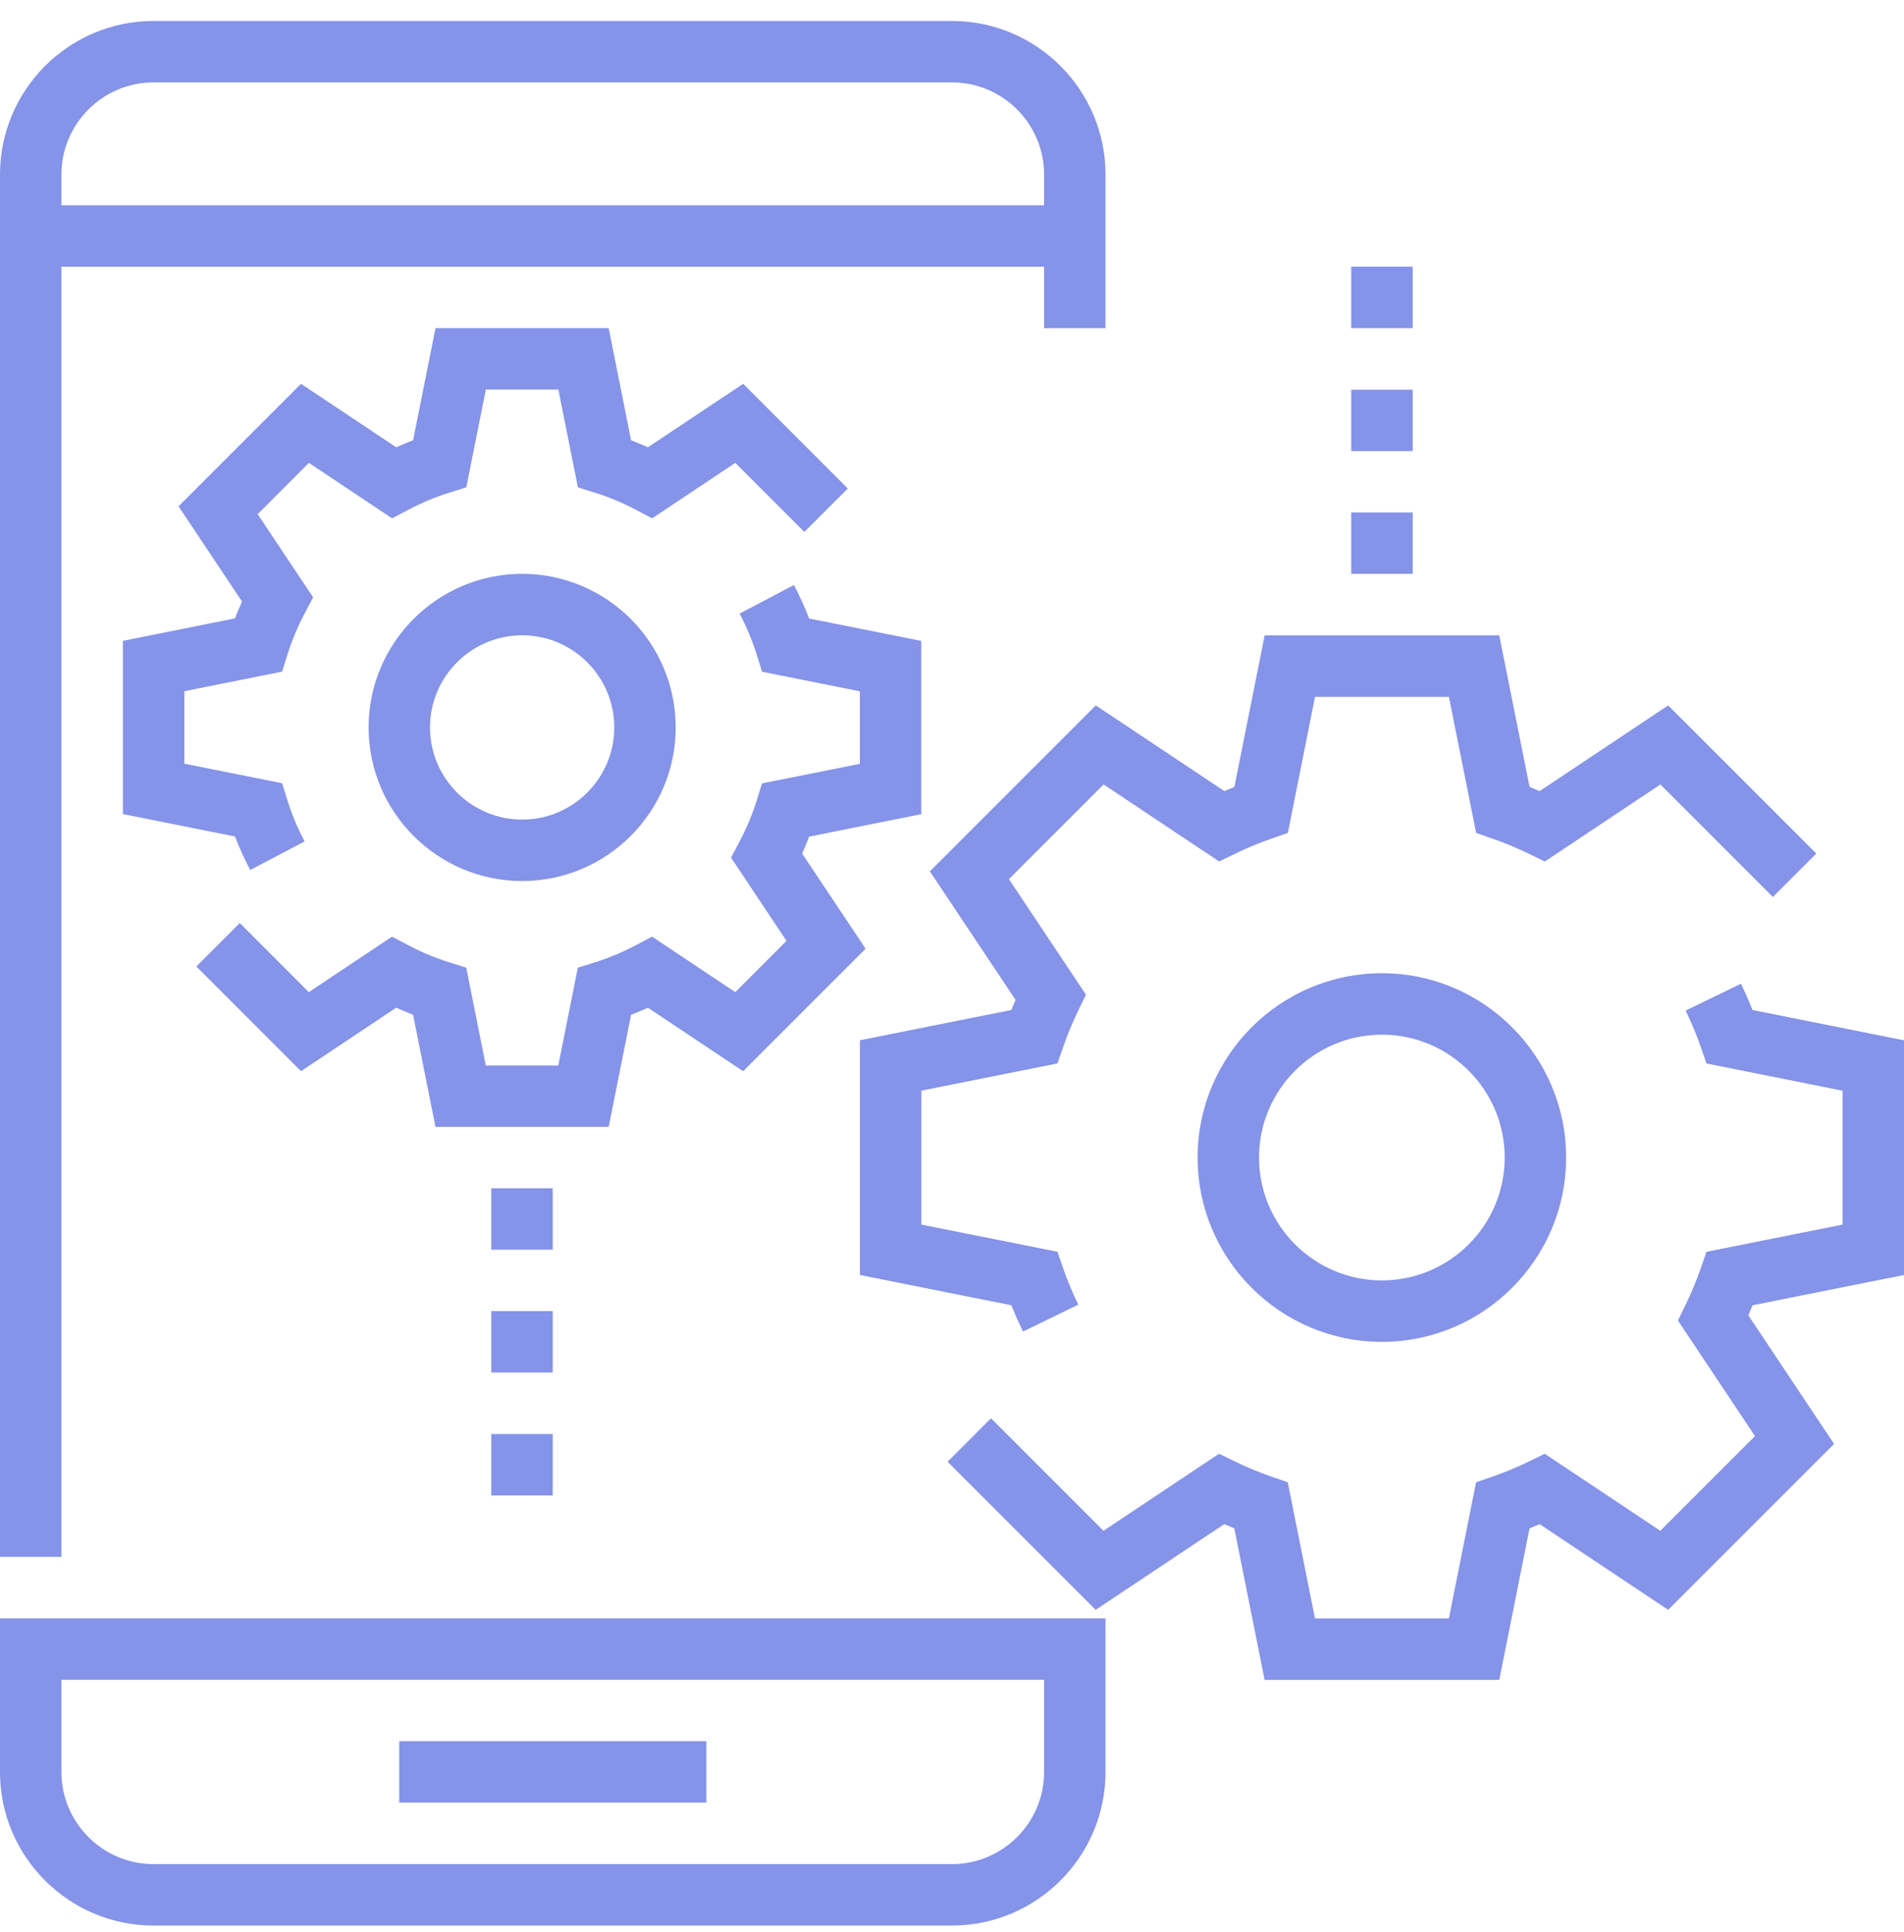
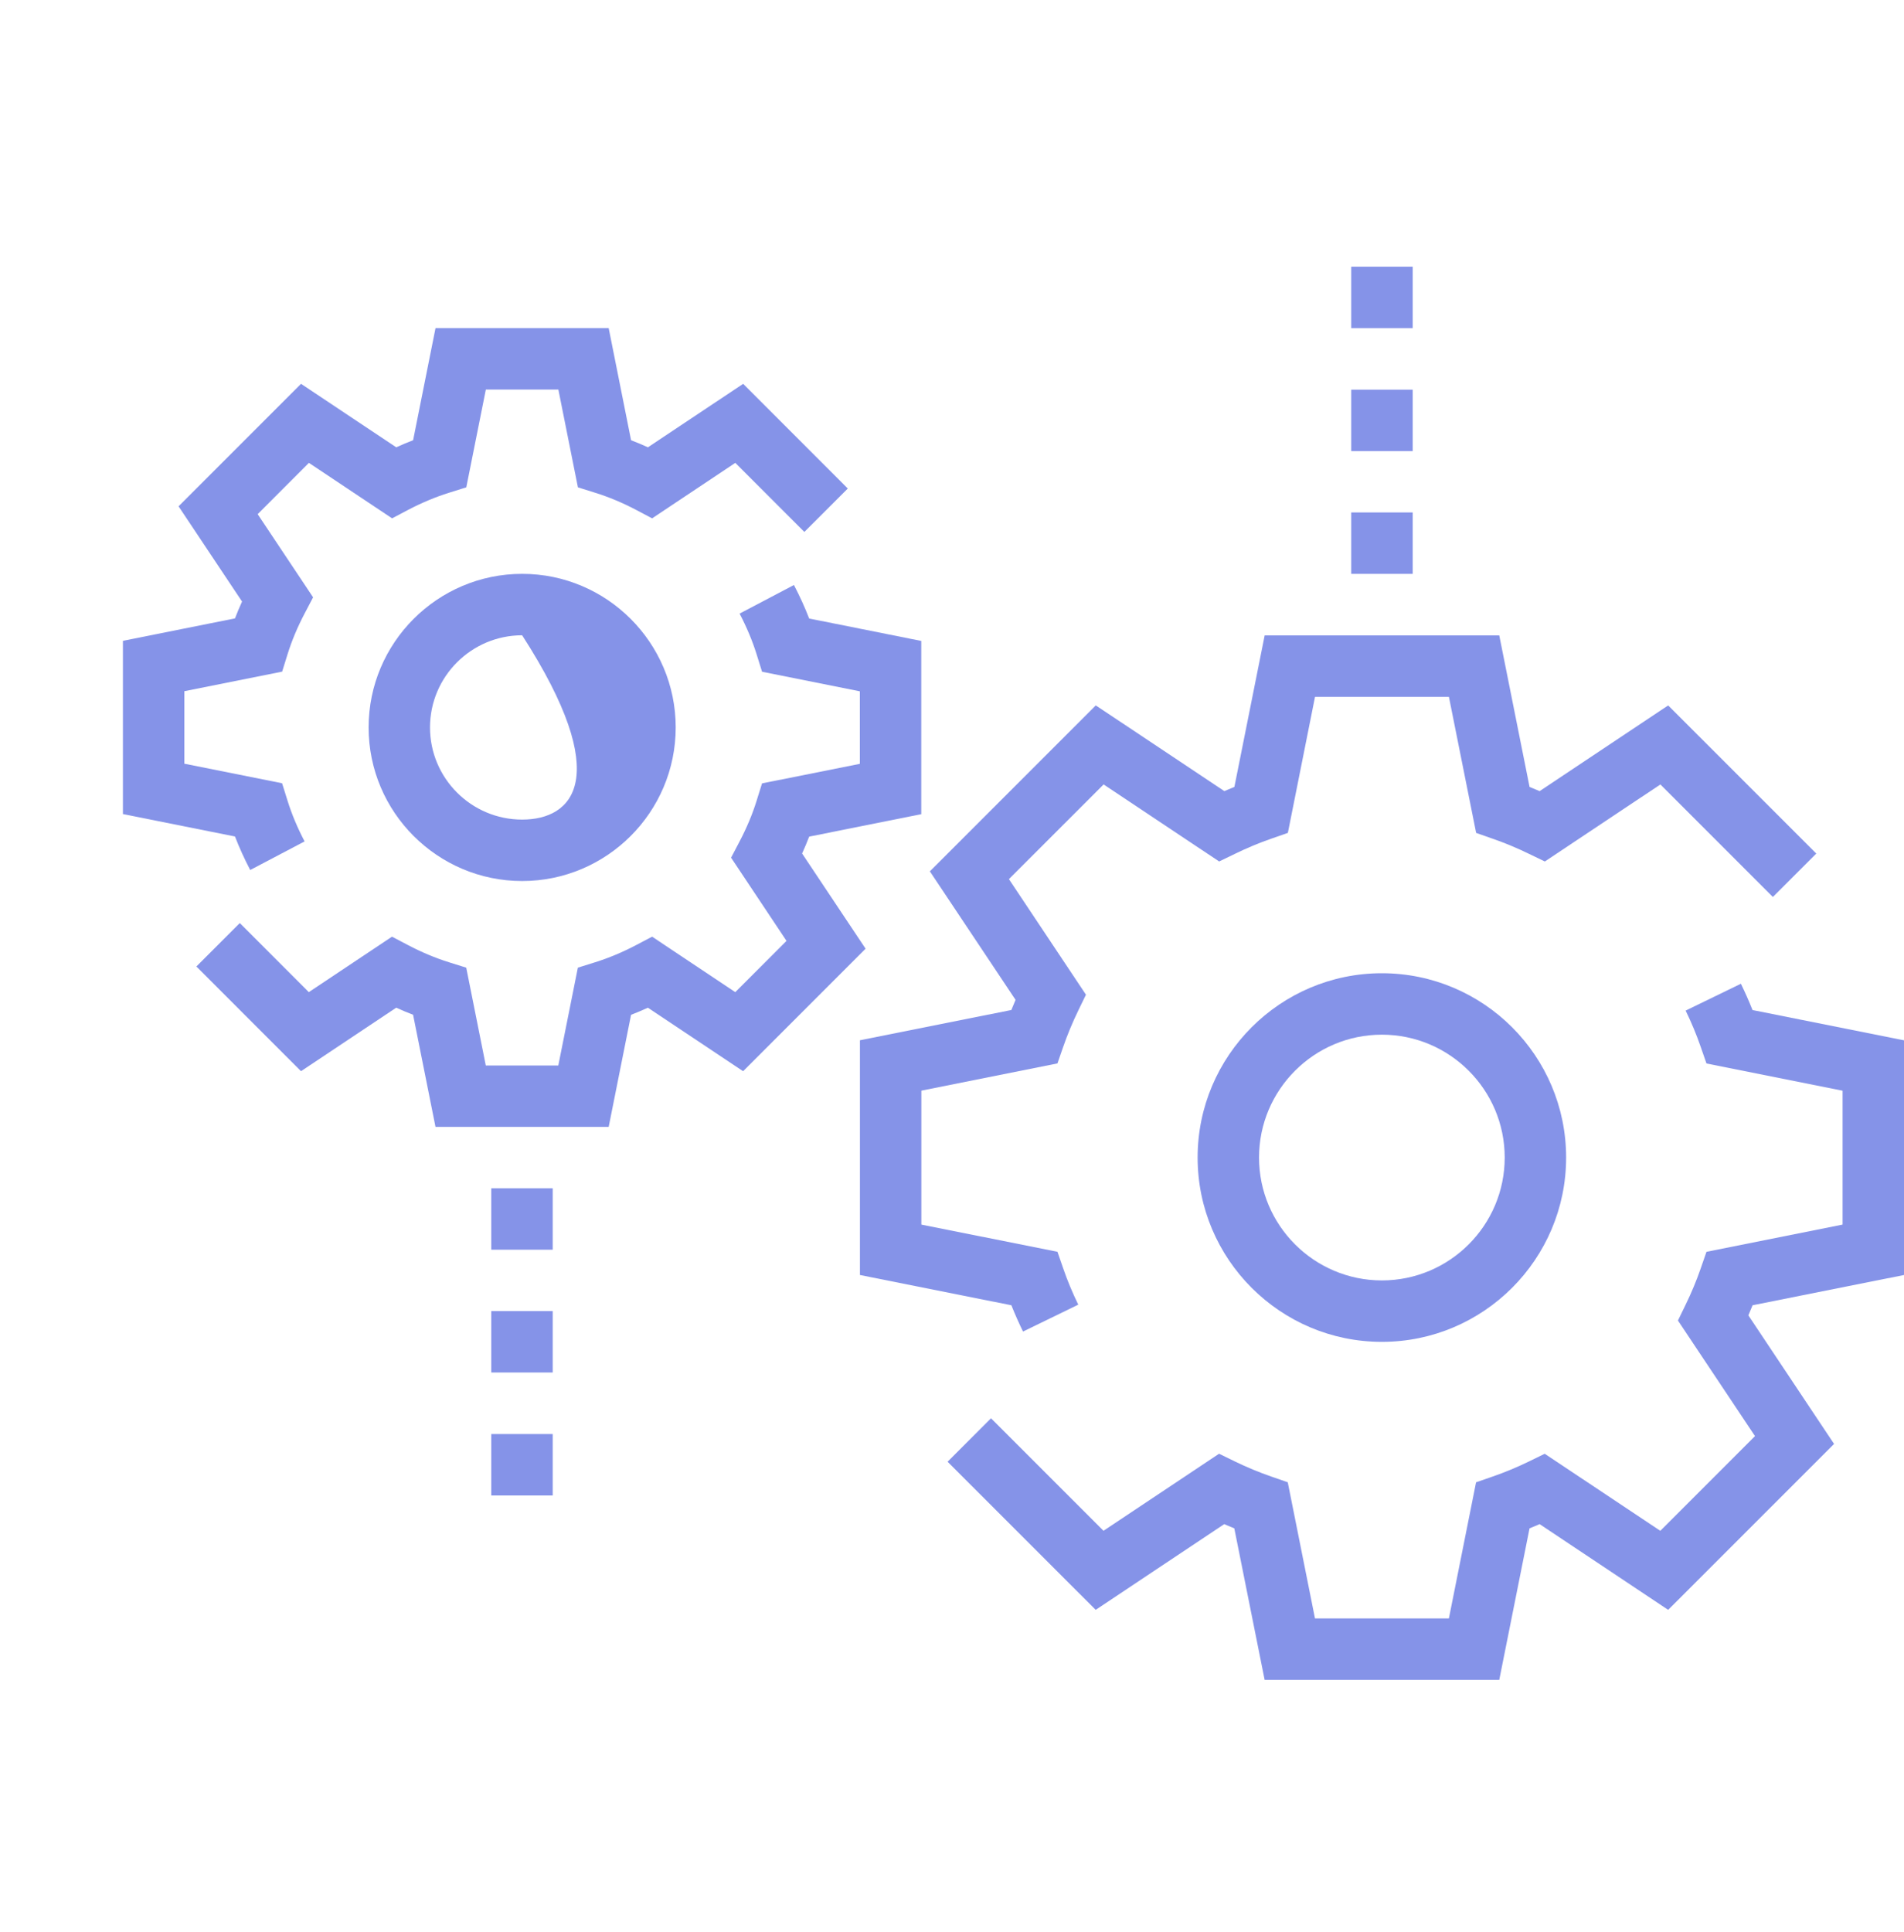
<svg xmlns="http://www.w3.org/2000/svg" width="70" height="71" viewBox="0 0 70 71" fill="none">
-   <path d="M2.258 9.803H38.386V12.061H40.644V6.416C40.644 3.303 38.112 0.771 34.999 0.771H5.645C2.532 0.771 0 3.303 0 6.416V57.221H2.258V9.803ZM2.258 6.416C2.258 4.549 3.778 3.029 5.645 3.029H34.999C36.867 3.029 38.386 4.549 38.386 6.416V7.545H2.258V6.416Z" fill="#8593E8" />
-   <path d="M0 65.126C0 68.239 2.532 70.771 5.645 70.771H34.999C38.112 70.771 40.644 68.239 40.644 65.126V59.481H0V65.126ZM2.258 61.739H38.386V65.126C38.386 66.993 36.867 68.513 34.999 68.513H5.645C3.778 68.513 2.258 66.993 2.258 65.126V61.739Z" fill="#8593E8" />
-   <path d="M25.969 63.995H14.679V66.253H25.969V63.995Z" fill="#8593E8" />
  <path d="M50.804 35.77C47.068 35.77 44.03 38.808 44.03 42.544C44.03 46.28 47.068 49.318 50.804 49.318C54.54 49.318 57.578 46.28 57.578 42.544C57.578 38.808 54.54 35.77 50.804 35.77ZM50.804 47.06C48.314 47.06 46.288 45.035 46.288 42.544C46.288 40.054 48.314 38.028 50.804 38.028C53.295 38.028 55.32 40.054 55.32 42.544C55.32 45.035 53.295 47.06 50.804 47.06Z" fill="#8593E8" />
-   <path d="M19.197 21.091C16.084 21.091 13.552 23.623 13.552 26.736C13.552 29.849 16.084 32.381 19.197 32.381C22.309 32.381 24.842 29.849 24.842 26.736C24.842 23.623 22.309 21.091 19.197 21.091ZM19.197 30.123C17.329 30.123 15.809 28.604 15.809 26.736C15.809 24.869 17.329 23.349 19.197 23.349C21.064 23.349 22.584 24.869 22.584 26.736C22.584 28.604 21.064 30.123 19.197 30.123Z" fill="#8593E8" />
+   <path d="M19.197 21.091C16.084 21.091 13.552 23.623 13.552 26.736C13.552 29.849 16.084 32.381 19.197 32.381C22.309 32.381 24.842 29.849 24.842 26.736C24.842 23.623 22.309 21.091 19.197 21.091ZM19.197 30.123C17.329 30.123 15.809 28.604 15.809 26.736C15.809 24.869 17.329 23.349 19.197 23.349C22.584 28.604 21.064 30.123 19.197 30.123Z" fill="#8593E8" />
  <path d="M23.201 37.297C23.408 37.218 23.615 37.131 23.82 37.037L27.32 39.371L31.823 34.868L29.489 31.369C29.583 31.162 29.67 30.955 29.749 30.749L33.87 29.924V23.557L29.749 22.733C29.59 22.321 29.402 21.909 29.189 21.501L27.191 22.552C27.451 23.05 27.664 23.555 27.817 24.049L28.017 24.689L31.612 25.409V28.073L28.016 28.792L27.816 29.432C27.663 29.927 27.451 30.43 27.189 30.929L26.878 31.523L28.916 34.581L27.033 36.465L23.975 34.426L23.383 34.737C22.887 34.998 22.382 35.209 21.884 35.365L21.245 35.565L20.526 39.16H17.86L17.141 35.565L16.502 35.365C16.004 35.209 15.5 34.998 15.004 34.737L14.411 34.426L11.354 36.465L8.816 33.926L7.22 35.522L11.067 39.37L14.567 37.036C14.773 37.13 14.979 37.217 15.187 37.296L16.011 41.417H22.378L23.201 37.297Z" fill="#8593E8" />
  <path d="M4.519 23.553V29.92L8.639 30.744C8.799 31.157 8.986 31.569 9.199 31.976L11.198 30.925C10.937 30.427 10.725 29.922 10.571 29.428L10.371 28.788L6.777 28.069V25.404L10.373 24.685L10.572 24.045C10.726 23.55 10.937 23.047 11.199 22.548L11.511 21.954L9.473 18.897L11.357 17.012L14.415 19.051L15.008 18.738C15.503 18.479 16.006 18.268 16.504 18.112L17.143 17.912L17.862 14.317H20.528L21.247 17.912L21.886 18.112C22.384 18.268 22.889 18.479 23.382 18.738L23.975 19.051L27.033 17.012L29.572 19.551L31.169 17.955L27.322 14.107L23.821 16.44C23.615 16.346 23.409 16.26 23.201 16.18L22.378 12.059H16.012L15.188 16.18C14.98 16.26 14.774 16.346 14.568 16.44L11.067 14.107L6.565 18.609L8.899 22.109C8.805 22.315 8.718 22.522 8.639 22.728L4.519 23.553Z" fill="#8593E8" />
  <path d="M20.32 43.673H18.062V45.931H20.32V43.673Z" fill="#8593E8" />
  <path d="M20.32 48.187H18.062V50.444H20.32V48.187Z" fill="#8593E8" />
  <path d="M20.32 52.706H18.062V54.964H20.32V52.706Z" fill="#8593E8" />
  <path d="M51.937 18.834H49.678V21.092H51.937V18.834Z" fill="#8593E8" />
  <path d="M51.937 14.322H49.678V16.58H51.937V14.322Z" fill="#8593E8" />
  <path d="M51.937 9.802H49.678V12.06H51.937V9.802Z" fill="#8593E8" />
  <path d="M70 46.861V38.235L64.431 37.123C64.302 36.797 64.158 36.474 64.004 36.156L61.972 37.143C62.185 37.581 62.372 38.029 62.526 38.476L62.738 39.086L67.742 40.087V45.008L62.738 46.009L62.526 46.62C62.371 47.067 62.185 47.516 61.972 47.952L61.689 48.534L64.522 52.782L61.041 56.263L56.791 53.431L56.21 53.715C55.773 53.927 55.325 54.114 54.878 54.268L54.267 54.48L53.268 59.483H48.345L47.344 54.479L46.733 54.267C46.286 54.112 45.838 53.926 45.401 53.714L44.819 53.43L40.57 56.262L36.434 52.127L34.838 53.724L40.283 59.168L45.008 56.018C45.131 56.071 45.255 56.123 45.379 56.173L46.494 61.741H55.12L56.233 56.173C56.357 56.123 56.481 56.071 56.604 56.018L61.329 59.168L67.429 53.07L64.278 48.344C64.331 48.221 64.383 48.097 64.433 47.973L70 46.861Z" fill="#8593E8" />
  <path d="M34.186 32.025L37.337 36.749C37.284 36.873 37.232 36.997 37.182 37.121L31.615 38.234V46.861L37.183 47.973C37.313 48.299 37.456 48.622 37.611 48.939L39.642 47.951C39.43 47.514 39.242 47.066 39.089 46.619L38.877 46.008L33.873 45.008V40.086L38.877 39.084L39.089 38.473C39.244 38.026 39.43 37.579 39.642 37.141L39.925 36.559L37.093 32.311L40.574 28.831L44.822 31.662L45.405 31.38C45.84 31.168 46.29 30.98 46.739 30.824L47.348 30.612L48.346 25.612H53.269L54.27 30.613L54.878 30.826C55.326 30.981 55.777 31.169 56.212 31.381L56.795 31.663L61.044 28.832L65.179 32.967L66.775 31.371L61.33 25.927L56.604 29.077C56.482 29.024 56.358 28.973 56.234 28.923L55.12 23.354H46.495L45.382 28.922C45.258 28.972 45.134 29.023 45.012 29.076L40.286 25.926L34.186 32.025Z" fill="#8593E8" />
</svg>